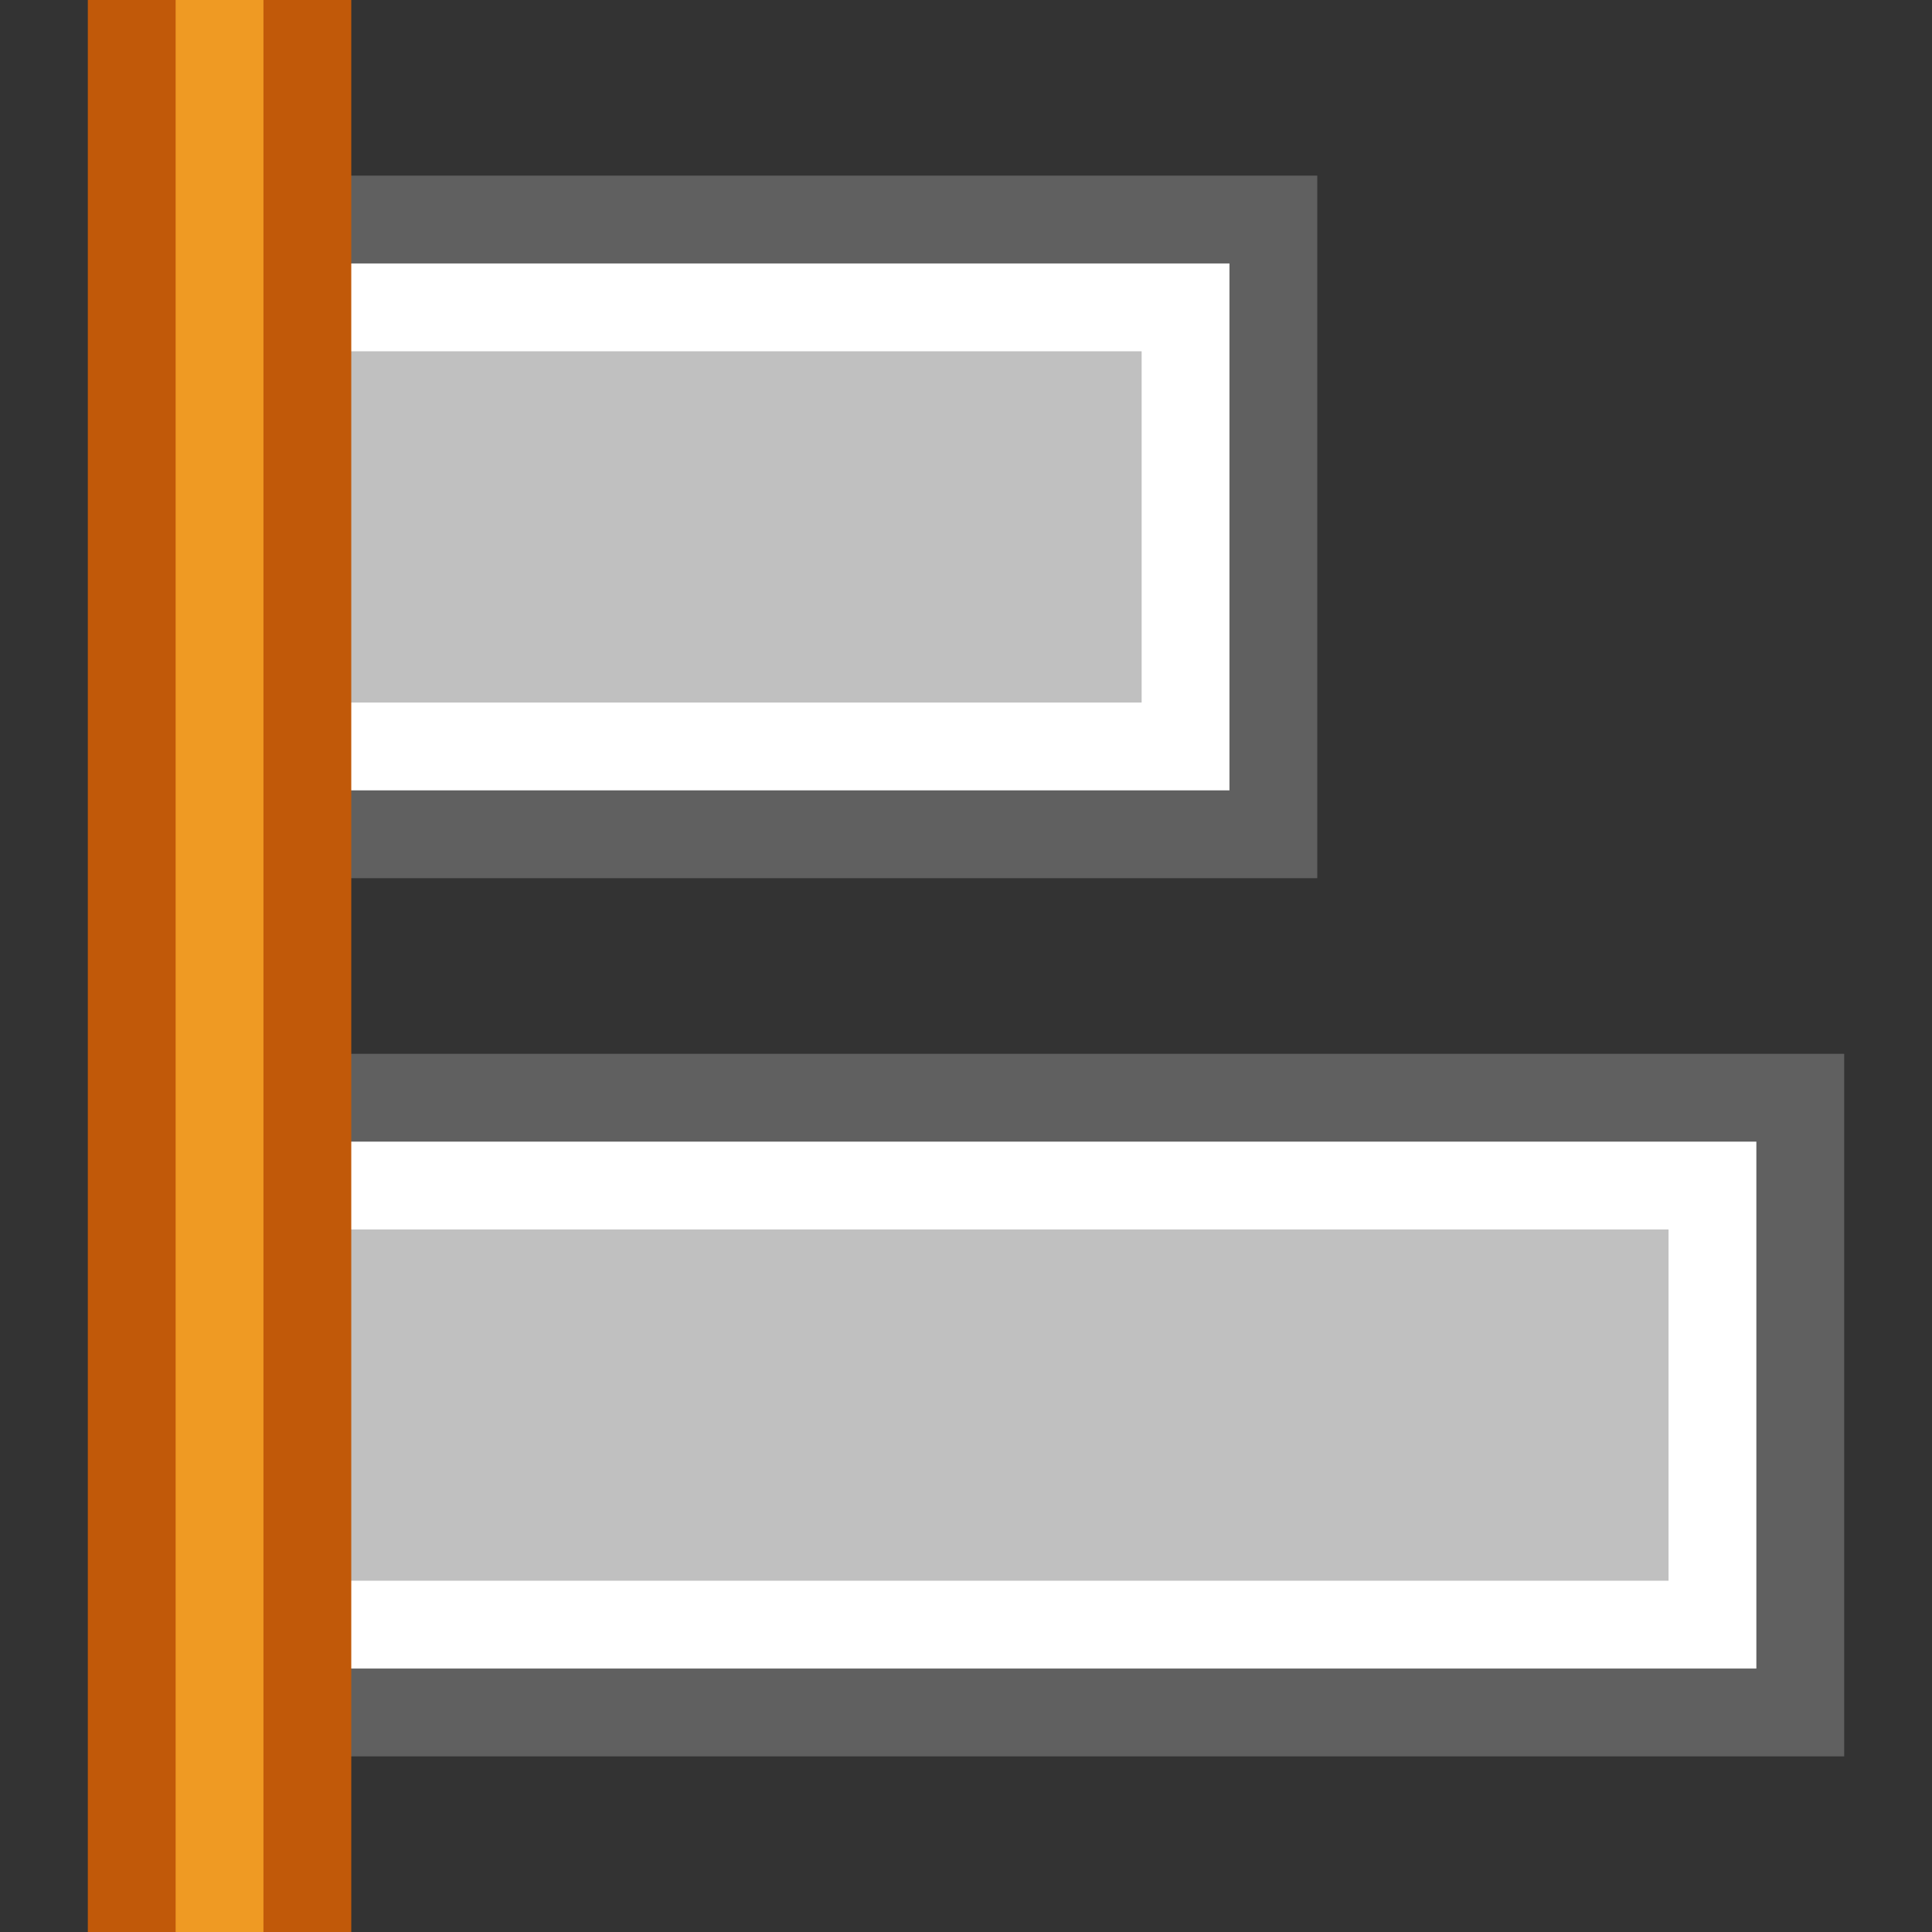
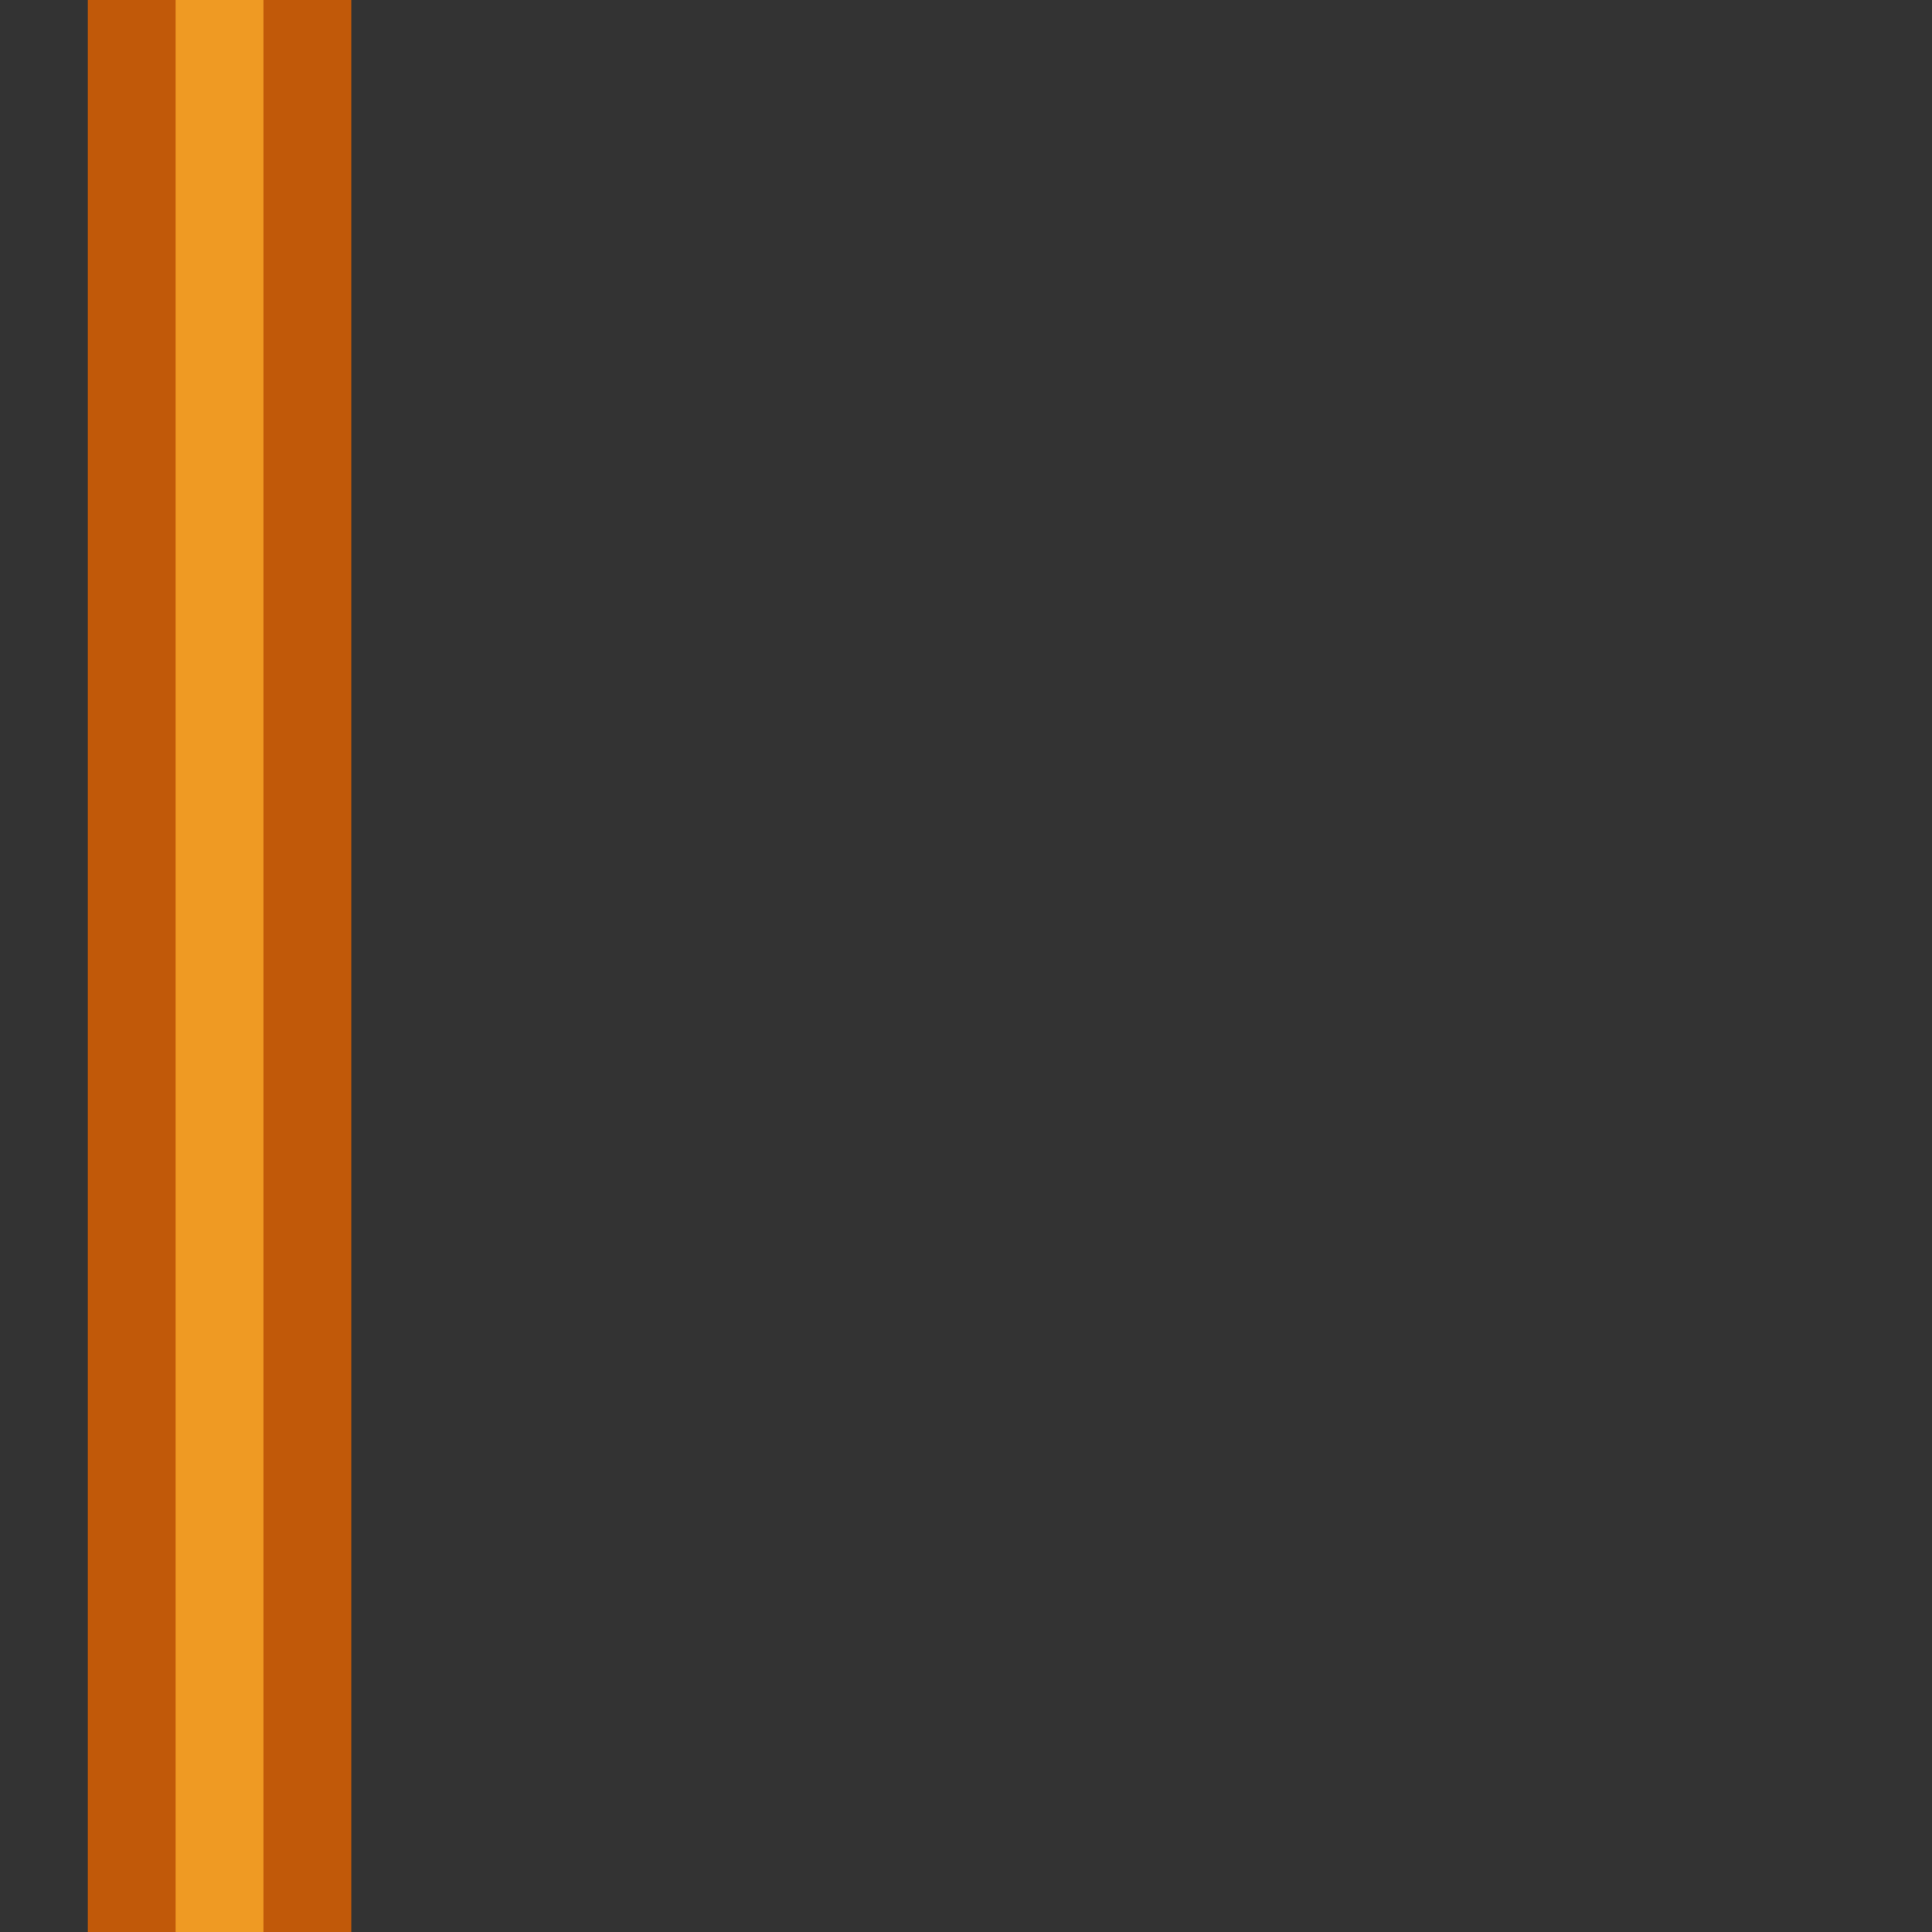
<svg xmlns="http://www.w3.org/2000/svg" viewBox="0 0 22 22">
  <rect x="0" y="0" width="22" height="22" fill="#333333" stroke="none" />
-   <rect stroke="#606060" fill="#ffffff" id="svg_4" height="7" width="12" y="2.5" x="2.5" />
-   <rect stroke="none" fill="#c0c0c0" id="svg_5" height="4" width="11" y="4" x="2" />
-   <rect id="svg_6" stroke="#606060" fill="#ffffff" height="7" width="18" y="12.5" x="2.5" />
-   <rect id="svg_7" stroke="none" fill="#c0c0c0" height="4" width="17" y="14" x="2" />
  <rect stroke="#c15909" fill="#ef9a23" id="svg_2" height="40" width="2" y="-10" x="1.5" />
</svg>